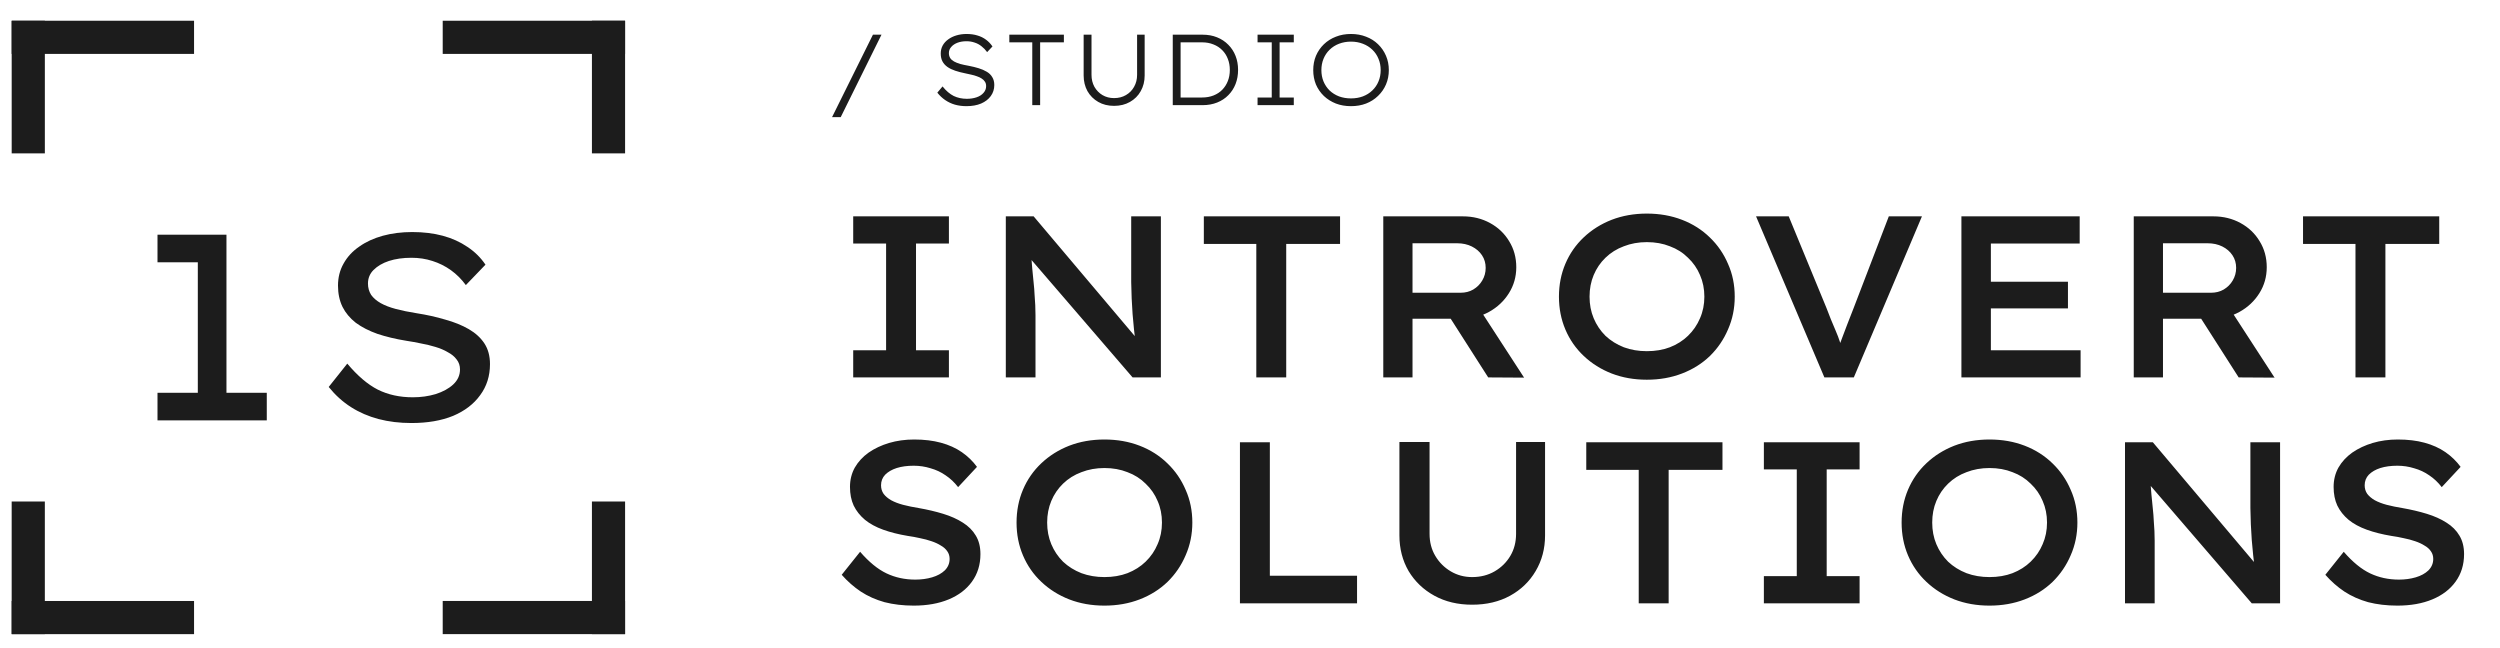
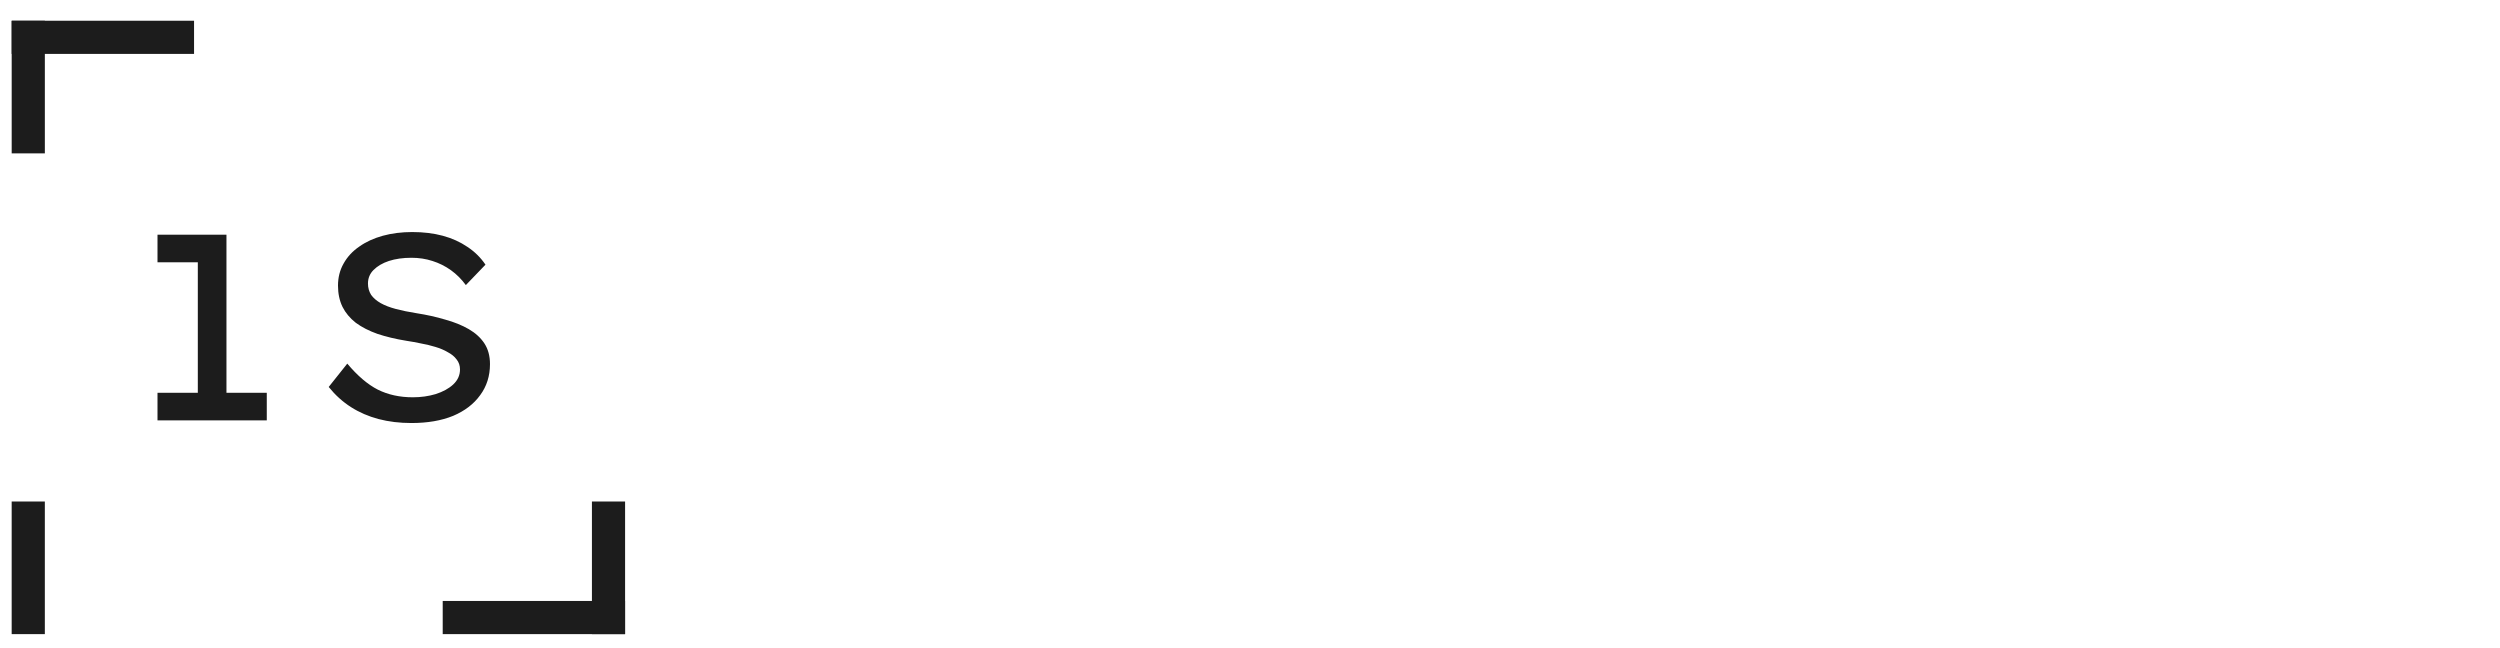
<svg xmlns="http://www.w3.org/2000/svg" width="166" height="43" viewBox="0 0 166 43" fill="none">
-   <path d="M55.249 7.777L57.963 2.303H58.531L55.824 7.777H55.249ZM64.169 7.049C63.897 7.049 63.643 7.015 63.407 6.949C63.176 6.882 62.962 6.781 62.766 6.648C62.569 6.514 62.394 6.349 62.238 6.153L62.585 5.739C62.821 6.033 63.069 6.244 63.327 6.374C63.59 6.498 63.88 6.561 64.196 6.561C64.432 6.561 64.648 6.527 64.844 6.461C65.04 6.394 65.194 6.296 65.305 6.167C65.421 6.037 65.479 5.888 65.479 5.719C65.479 5.603 65.453 5.505 65.399 5.425C65.346 5.34 65.272 5.269 65.178 5.211C65.089 5.153 64.985 5.104 64.864 5.064C64.744 5.019 64.619 4.983 64.49 4.957C64.361 4.926 64.229 4.897 64.096 4.87C63.851 4.821 63.628 4.763 63.427 4.696C63.227 4.629 63.053 4.545 62.906 4.442C62.763 4.34 62.654 4.217 62.578 4.074C62.503 3.932 62.465 3.758 62.465 3.553C62.465 3.361 62.507 3.185 62.592 3.025C62.681 2.865 62.803 2.729 62.959 2.617C63.115 2.501 63.298 2.412 63.508 2.35C63.717 2.288 63.942 2.256 64.183 2.256C64.45 2.256 64.691 2.29 64.904 2.357C65.118 2.419 65.308 2.513 65.473 2.637C65.638 2.758 65.78 2.907 65.9 3.085L65.546 3.46C65.435 3.308 65.31 3.179 65.172 3.072C65.034 2.96 64.88 2.878 64.711 2.825C64.546 2.767 64.368 2.738 64.176 2.738C63.953 2.738 63.753 2.771 63.574 2.838C63.401 2.905 63.262 2.998 63.16 3.119C63.057 3.234 63.006 3.37 63.006 3.526C63.006 3.651 63.035 3.76 63.093 3.854C63.151 3.943 63.236 4.019 63.347 4.081C63.459 4.144 63.597 4.199 63.761 4.248C63.931 4.293 64.118 4.333 64.323 4.369C64.555 4.413 64.773 4.467 64.978 4.529C65.183 4.591 65.363 4.669 65.519 4.763C65.68 4.856 65.802 4.977 65.887 5.124C65.976 5.266 66.021 5.44 66.021 5.645C66.021 5.921 65.943 6.167 65.787 6.38C65.635 6.59 65.421 6.755 65.145 6.875C64.869 6.991 64.543 7.049 64.169 7.049ZM68.543 6.982V2.811H67.019V2.303H70.642V2.811H69.065V6.982H68.543ZM73.973 7.029C73.576 7.029 73.226 6.942 72.923 6.768C72.62 6.594 72.382 6.356 72.208 6.053C72.039 5.745 71.954 5.398 71.954 5.01V2.303H72.476V4.97C72.476 5.264 72.54 5.529 72.669 5.765C72.803 5.997 72.981 6.18 73.204 6.314C73.431 6.447 73.688 6.514 73.973 6.514C74.271 6.514 74.534 6.447 74.761 6.314C74.993 6.18 75.174 5.997 75.303 5.765C75.437 5.529 75.503 5.264 75.503 4.97V2.303H76.005V5.017C76.005 5.4 75.918 5.745 75.744 6.053C75.575 6.356 75.336 6.594 75.029 6.768C74.726 6.942 74.374 7.029 73.973 7.029ZM77.871 6.982V2.303H79.849C80.205 2.303 80.526 2.361 80.811 2.477C81.101 2.593 81.35 2.758 81.56 2.972C81.769 3.181 81.93 3.428 82.041 3.713C82.153 3.994 82.208 4.304 82.208 4.643C82.208 4.981 82.153 5.293 82.041 5.578C81.93 5.863 81.769 6.111 81.56 6.32C81.355 6.53 81.108 6.692 80.818 6.808C80.528 6.924 80.205 6.982 79.849 6.982H77.871ZM78.392 6.568L78.332 6.474H79.816C80.096 6.474 80.35 6.429 80.577 6.34C80.809 6.247 81.003 6.12 81.159 5.959C81.319 5.794 81.442 5.603 81.527 5.384C81.616 5.162 81.66 4.914 81.66 4.643C81.66 4.375 81.616 4.13 81.527 3.907C81.442 3.685 81.319 3.493 81.159 3.333C80.999 3.168 80.805 3.041 80.577 2.952C80.35 2.858 80.096 2.811 79.816 2.811H78.312L78.392 2.731V6.568ZM83.502 6.982V6.474H84.444V2.811H83.502V2.303H85.908V2.811H84.966V6.474H85.908V6.982H83.502ZM89.705 7.049C89.34 7.049 89.006 6.991 88.703 6.875C88.4 6.755 88.135 6.588 87.907 6.374C87.68 6.155 87.504 5.901 87.379 5.612C87.259 5.318 87.199 4.999 87.199 4.656C87.199 4.313 87.259 3.996 87.379 3.707C87.504 3.413 87.68 3.157 87.907 2.938C88.135 2.72 88.4 2.553 88.703 2.437C89.006 2.317 89.34 2.256 89.705 2.256C90.071 2.256 90.405 2.317 90.708 2.437C91.015 2.553 91.28 2.72 91.503 2.938C91.731 3.157 91.906 3.413 92.031 3.707C92.156 3.996 92.218 4.313 92.218 4.656C92.218 4.995 92.156 5.311 92.031 5.605C91.906 5.895 91.731 6.149 91.503 6.367C91.28 6.585 91.015 6.755 90.708 6.875C90.405 6.991 90.071 7.049 89.705 7.049ZM89.705 6.534C89.99 6.534 90.253 6.49 90.494 6.4C90.739 6.307 90.948 6.175 91.122 6.006C91.3 5.837 91.436 5.638 91.53 5.411C91.628 5.18 91.677 4.928 91.677 4.656C91.677 4.38 91.628 4.128 91.53 3.901C91.436 3.669 91.3 3.468 91.122 3.299C90.948 3.13 90.739 2.998 90.494 2.905C90.253 2.811 89.99 2.764 89.705 2.764C89.42 2.764 89.155 2.811 88.91 2.905C88.669 2.998 88.46 3.132 88.282 3.306C88.108 3.475 87.974 3.676 87.88 3.907C87.787 4.135 87.74 4.384 87.74 4.656C87.74 4.928 87.787 5.177 87.88 5.405C87.974 5.632 88.108 5.832 88.282 6.006C88.46 6.175 88.669 6.307 88.91 6.4C89.155 6.49 89.42 6.534 89.705 6.534Z" fill="#1C1C1C" />
-   <path d="M56.653 25.06V23.257H58.837V16.169H56.653V14.366H63.008V16.169H60.823V23.257H63.008V25.06H56.653ZM66.786 25.06V14.366H68.634L75.693 22.723L75.418 22.784C75.367 22.478 75.326 22.168 75.295 21.852C75.265 21.526 75.234 21.195 75.204 20.859C75.183 20.523 75.163 20.176 75.143 19.82C75.132 19.463 75.122 19.102 75.112 18.735C75.112 18.358 75.112 17.971 75.112 17.574V14.366H77.083V25.06H75.204L68.115 16.826L68.451 16.718C68.482 17.136 68.512 17.513 68.543 17.849C68.573 18.185 68.604 18.496 68.634 18.781C68.665 19.056 68.685 19.316 68.695 19.56C68.716 19.794 68.731 20.029 68.741 20.263C68.751 20.487 68.757 20.706 68.757 20.92V25.06H66.786ZM83.419 25.06V16.199H79.935V14.366H88.98V16.199H85.405V25.06H83.419ZM91.85 25.06V14.366H97.136C97.799 14.366 98.399 14.514 98.939 14.809C99.479 15.104 99.902 15.507 100.207 16.016C100.523 16.525 100.681 17.101 100.681 17.742C100.681 18.374 100.518 18.949 100.192 19.468C99.866 19.988 99.428 20.4 98.878 20.706C98.328 21.012 97.717 21.164 97.045 21.164H93.791V25.06H91.85ZM98.817 25.06L95.731 20.232L97.809 19.85L101.2 25.075L98.817 25.06ZM93.791 19.438H96.984C97.299 19.438 97.579 19.367 97.824 19.224C98.079 19.071 98.277 18.873 98.42 18.628C98.573 18.374 98.649 18.093 98.649 17.788C98.649 17.472 98.567 17.192 98.404 16.948C98.242 16.703 98.017 16.51 97.732 16.367C97.447 16.225 97.121 16.153 96.754 16.153H93.791V19.438ZM109.35 25.213C108.505 25.213 107.726 25.075 107.013 24.8C106.31 24.525 105.694 24.138 105.164 23.639C104.635 23.14 104.227 22.555 103.942 21.882C103.657 21.21 103.514 20.482 103.514 19.698C103.514 18.913 103.657 18.185 103.942 17.513C104.227 16.841 104.635 16.255 105.164 15.756C105.694 15.257 106.31 14.87 107.013 14.595C107.726 14.32 108.505 14.182 109.35 14.182C110.196 14.182 110.975 14.32 111.688 14.595C112.401 14.87 113.017 15.262 113.537 15.771C114.056 16.27 114.458 16.856 114.743 17.528C115.039 18.19 115.186 18.913 115.186 19.698C115.186 20.472 115.039 21.195 114.743 21.867C114.458 22.539 114.056 23.13 113.537 23.639C113.017 24.138 112.401 24.525 111.688 24.8C110.975 25.075 110.196 25.213 109.35 25.213ZM109.35 23.318C109.911 23.318 110.42 23.232 110.878 23.059C111.347 22.875 111.749 22.621 112.085 22.295C112.431 21.959 112.696 21.572 112.88 21.134C113.073 20.696 113.17 20.217 113.17 19.698C113.17 19.178 113.073 18.7 112.88 18.262C112.696 17.824 112.431 17.442 112.085 17.116C111.749 16.78 111.347 16.525 110.878 16.352C110.42 16.169 109.911 16.077 109.35 16.077C108.8 16.077 108.291 16.169 107.823 16.352C107.354 16.525 106.947 16.78 106.601 17.116C106.264 17.442 106.005 17.824 105.821 18.262C105.638 18.7 105.546 19.178 105.546 19.698C105.546 20.217 105.638 20.696 105.821 21.134C106.005 21.572 106.264 21.959 106.601 22.295C106.947 22.621 107.354 22.875 107.823 23.059C108.291 23.232 108.8 23.318 109.35 23.318ZM121.139 25.06L116.602 14.366H118.771L121.276 20.446C121.368 20.691 121.465 20.94 121.567 21.195C121.679 21.45 121.786 21.704 121.888 21.959C122 22.213 122.096 22.468 122.178 22.723C122.27 22.967 122.356 23.212 122.438 23.456H121.964C122.056 23.161 122.163 22.85 122.285 22.524C122.407 22.188 122.534 21.852 122.667 21.516C122.799 21.169 122.937 20.818 123.079 20.462L125.417 14.366H127.617L123.094 25.06H121.139ZM130.238 25.06V14.366H138.091V16.169H132.194V23.257H138.152V25.06H130.238ZM131.216 20.477V18.705H137.312V20.477H131.216ZM141.681 25.06V14.366H146.967C147.629 14.366 148.23 14.514 148.77 14.809C149.31 15.104 149.733 15.507 150.038 16.016C150.354 16.525 150.512 17.101 150.512 17.742C150.512 18.374 150.349 18.949 150.023 19.468C149.697 19.988 149.259 20.4 148.709 20.706C148.159 21.012 147.548 21.164 146.876 21.164H143.622V25.06H141.681ZM148.648 25.06L145.562 20.232L147.64 19.85L151.031 25.075L148.648 25.06ZM143.622 19.438H146.815C147.13 19.438 147.41 19.367 147.655 19.224C147.909 19.071 148.108 18.873 148.251 18.628C148.403 18.374 148.48 18.093 148.48 17.788C148.48 17.472 148.398 17.192 148.235 16.948C148.072 16.703 147.848 16.51 147.563 16.367C147.278 16.225 146.952 16.153 146.585 16.153H143.622V19.438ZM156.404 25.06V16.199H152.921V14.366H161.965V16.199H158.391V25.06H156.404ZM60.671 40.213C59.968 40.213 59.321 40.136 58.73 39.984C58.15 39.821 57.625 39.587 57.157 39.281C56.699 38.975 56.276 38.604 55.889 38.166L57.111 36.638C57.702 37.32 58.287 37.799 58.868 38.074C59.448 38.349 60.085 38.486 60.778 38.486C61.175 38.486 61.547 38.436 61.893 38.334C62.239 38.232 62.519 38.079 62.733 37.875C62.947 37.661 63.054 37.407 63.054 37.111C63.054 36.918 63.003 36.75 62.901 36.607C62.799 36.455 62.657 36.327 62.473 36.225C62.3 36.113 62.091 36.017 61.847 35.935C61.613 35.854 61.363 35.788 61.098 35.736C60.834 35.675 60.559 35.624 60.273 35.584C59.662 35.482 59.117 35.344 58.639 35.171C58.16 34.998 57.758 34.779 57.432 34.514C57.106 34.239 56.856 33.924 56.683 33.567C56.52 33.211 56.439 32.798 56.439 32.33C56.439 31.861 56.546 31.433 56.76 31.046C56.984 30.659 57.289 30.328 57.676 30.053C58.073 29.778 58.527 29.564 59.036 29.412C59.555 29.259 60.11 29.183 60.701 29.183C61.363 29.183 61.954 29.254 62.473 29.396C63.003 29.539 63.466 29.748 63.864 30.023C64.261 30.298 64.597 30.624 64.872 31L63.619 32.345C63.375 32.029 63.1 31.77 62.794 31.566C62.489 31.352 62.153 31.194 61.786 31.092C61.429 30.98 61.058 30.924 60.671 30.924C60.243 30.924 59.866 30.975 59.54 31.077C59.224 31.179 58.97 31.326 58.776 31.52C58.593 31.713 58.501 31.948 58.501 32.223C58.501 32.437 58.557 32.625 58.669 32.788C58.791 32.951 58.959 33.093 59.173 33.216C59.398 33.338 59.662 33.44 59.968 33.521C60.284 33.603 60.63 33.674 61.007 33.735C61.587 33.837 62.127 33.964 62.626 34.117C63.125 34.27 63.558 34.463 63.925 34.698C64.302 34.932 64.592 35.222 64.796 35.569C64.999 35.905 65.101 36.312 65.101 36.791C65.101 37.493 64.913 38.105 64.536 38.624C64.169 39.133 63.655 39.525 62.993 39.8C62.331 40.075 61.557 40.213 60.671 40.213ZM73.335 40.213C72.49 40.213 71.71 40.075 70.998 39.8C70.295 39.525 69.678 39.138 69.149 38.639C68.619 38.14 68.212 37.554 67.927 36.882C67.641 36.21 67.499 35.482 67.499 34.698C67.499 33.913 67.641 33.185 67.927 32.513C68.212 31.841 68.619 31.255 69.149 30.756C69.678 30.257 70.295 29.87 70.998 29.595C71.71 29.32 72.49 29.183 73.335 29.183C74.18 29.183 74.96 29.32 75.672 29.595C76.385 29.87 77.002 30.262 77.521 30.771C78.04 31.27 78.443 31.856 78.728 32.528C79.023 33.19 79.171 33.913 79.171 34.698C79.171 35.472 79.023 36.195 78.728 36.867C78.443 37.539 78.04 38.13 77.521 38.639C77.002 39.138 76.385 39.525 75.672 39.8C74.96 40.075 74.18 40.213 73.335 40.213ZM73.335 38.318C73.895 38.318 74.404 38.232 74.863 38.059C75.331 37.875 75.734 37.621 76.07 37.295C76.416 36.959 76.681 36.572 76.864 36.134C77.058 35.696 77.154 35.217 77.154 34.698C77.154 34.178 77.058 33.7 76.864 33.262C76.681 32.824 76.416 32.442 76.07 32.116C75.734 31.78 75.331 31.525 74.863 31.352C74.404 31.169 73.895 31.077 73.335 31.077C72.785 31.077 72.276 31.169 71.807 31.352C71.339 31.525 70.931 31.78 70.585 32.116C70.249 32.442 69.989 32.824 69.806 33.262C69.623 33.7 69.531 34.178 69.531 34.698C69.531 35.217 69.623 35.696 69.806 36.134C69.989 36.572 70.249 36.959 70.585 37.295C70.931 37.621 71.339 37.875 71.807 38.059C72.276 38.232 72.785 38.318 73.335 38.318ZM82.332 40.06V29.366H84.318V38.227H90.108V40.06H82.332ZM97.749 40.152C96.802 40.152 95.967 39.953 95.244 39.556C94.52 39.159 93.95 38.614 93.532 37.921C93.125 37.218 92.921 36.429 92.921 35.553V29.351H94.923V35.446C94.923 35.996 95.05 36.485 95.305 36.913C95.559 37.341 95.9 37.682 96.328 37.937C96.756 38.191 97.23 38.318 97.749 38.318C98.309 38.318 98.808 38.191 99.246 37.937C99.684 37.682 100.031 37.341 100.285 36.913C100.54 36.485 100.667 35.996 100.667 35.446V29.351H102.592V35.553C102.592 36.429 102.383 37.218 101.966 37.921C101.558 38.614 100.993 39.159 100.27 39.556C99.547 39.953 98.707 40.152 97.749 40.152ZM108.811 40.06V31.199H105.328V29.366H114.372V31.199H110.798V40.06H108.811ZM117.121 40.06V38.257H119.306V31.169H117.121V29.366H123.477V31.169H121.292V38.257H123.477V40.06H117.121ZM132.103 40.213C131.257 40.213 130.478 40.075 129.765 39.8C129.062 39.525 128.446 39.138 127.917 38.639C127.387 38.14 126.98 37.554 126.694 36.882C126.409 36.21 126.267 35.482 126.267 34.698C126.267 33.913 126.409 33.185 126.694 32.513C126.98 31.841 127.387 31.255 127.917 30.756C128.446 30.257 129.062 29.87 129.765 29.595C130.478 29.32 131.257 29.183 132.103 29.183C132.948 29.183 133.727 29.32 134.44 29.595C135.153 29.87 135.769 30.262 136.289 30.771C136.808 31.27 137.21 31.856 137.496 32.528C137.791 33.19 137.939 33.913 137.939 34.698C137.939 35.472 137.791 36.195 137.496 36.867C137.21 37.539 136.808 38.13 136.289 38.639C135.769 39.138 135.153 39.525 134.44 39.8C133.727 40.075 132.948 40.213 132.103 40.213ZM132.103 38.318C132.663 38.318 133.172 38.232 133.63 38.059C134.099 37.875 134.501 37.621 134.837 37.295C135.184 36.959 135.448 36.572 135.632 36.134C135.825 35.696 135.922 35.217 135.922 34.698C135.922 34.178 135.825 33.7 135.632 33.262C135.448 32.824 135.184 32.442 134.837 32.116C134.501 31.78 134.099 31.525 133.63 31.352C133.172 31.169 132.663 31.077 132.103 31.077C131.553 31.077 131.043 31.169 130.575 31.352C130.106 31.525 129.699 31.78 129.353 32.116C129.017 32.442 128.757 32.824 128.574 33.262C128.39 33.7 128.299 34.178 128.299 34.698C128.299 35.217 128.39 35.696 128.574 36.134C128.757 36.572 129.017 36.959 129.353 37.295C129.699 37.621 130.106 37.875 130.575 38.059C131.043 38.232 131.553 38.318 132.103 38.318ZM141.1 40.06V29.366H142.948L150.006 37.723L149.731 37.784C149.68 37.478 149.64 37.167 149.609 36.852C149.579 36.526 149.548 36.195 149.517 35.859C149.497 35.523 149.477 35.176 149.456 34.82C149.446 34.463 149.436 34.102 149.426 33.735C149.426 33.358 149.426 32.971 149.426 32.574V29.366H151.397V40.06H149.517L142.429 31.826L142.765 31.718C142.795 32.136 142.826 32.513 142.856 32.849C142.887 33.185 142.918 33.496 142.948 33.781C142.979 34.056 142.999 34.316 143.009 34.56C143.03 34.794 143.045 35.029 143.055 35.263C143.065 35.487 143.07 35.706 143.07 35.92V40.06H141.1ZM159.184 40.213C158.481 40.213 157.834 40.136 157.243 39.984C156.663 39.821 156.138 39.587 155.67 39.281C155.211 38.975 154.789 38.604 154.402 38.166L155.624 36.638C156.215 37.32 156.8 37.799 157.381 38.074C157.961 38.349 158.598 38.486 159.291 38.486C159.688 38.486 160.06 38.436 160.406 38.334C160.752 38.232 161.032 38.079 161.246 37.875C161.46 37.661 161.567 37.407 161.567 37.111C161.567 36.918 161.516 36.75 161.414 36.607C161.312 36.455 161.17 36.327 160.986 36.225C160.813 36.113 160.604 36.017 160.36 35.935C160.126 35.854 159.876 35.788 159.611 35.736C159.347 35.675 159.072 35.624 158.786 35.584C158.175 35.482 157.63 35.344 157.152 35.171C156.673 34.998 156.271 34.779 155.945 34.514C155.619 34.239 155.369 33.924 155.196 33.567C155.033 33.211 154.952 32.798 154.952 32.33C154.952 31.861 155.059 31.433 155.273 31.046C155.497 30.659 155.802 30.328 156.189 30.053C156.586 29.778 157.04 29.564 157.549 29.412C158.068 29.259 158.623 29.183 159.214 29.183C159.876 29.183 160.467 29.254 160.986 29.396C161.516 29.539 161.979 29.748 162.377 30.023C162.774 30.298 163.11 30.624 163.385 31L162.132 32.345C161.888 32.029 161.613 31.77 161.307 31.566C161.002 31.352 160.666 31.194 160.299 31.092C159.942 30.98 159.571 30.924 159.184 30.924C158.756 30.924 158.379 30.975 158.053 31.077C157.737 31.179 157.483 31.326 157.289 31.52C157.106 31.713 157.014 31.948 157.014 32.223C157.014 32.437 157.07 32.625 157.182 32.788C157.305 32.951 157.473 33.093 157.686 33.216C157.911 33.338 158.175 33.44 158.481 33.521C158.797 33.603 159.143 33.674 159.52 33.735C160.1 33.837 160.64 33.964 161.139 34.117C161.638 34.27 162.071 34.463 162.438 34.698C162.815 34.932 163.105 35.222 163.309 35.569C163.512 35.905 163.614 36.312 163.614 36.791C163.614 37.493 163.426 38.105 163.049 38.624C162.682 39.133 162.168 39.525 161.506 39.8C160.844 40.075 160.07 40.213 159.184 40.213Z" fill="#1C1C1C" />
  <path d="M10.458 27.913V26.081H13.135V17.416H10.458V15.584H15.037V17.416V26.081H17.714V27.913H10.458Z" fill="#1C1C1C" />
  <path d="M27.321 28.089C26.535 28.089 25.807 28.001 25.137 27.825C24.468 27.648 23.858 27.384 23.306 27.032C22.754 26.68 22.261 26.234 21.826 25.694L23.059 24.144C23.74 24.954 24.415 25.529 25.084 25.87C25.765 26.21 26.541 26.38 27.409 26.38C27.95 26.38 28.454 26.31 28.924 26.169C29.405 26.016 29.793 25.805 30.087 25.535C30.392 25.253 30.544 24.919 30.544 24.531C30.544 24.273 30.468 24.05 30.315 23.862C30.174 23.674 29.981 23.515 29.734 23.386C29.499 23.245 29.223 23.128 28.906 23.034C28.601 22.94 28.284 22.864 27.955 22.805C27.627 22.735 27.304 22.676 26.987 22.629C26.27 22.512 25.631 22.359 25.067 22.171C24.503 21.971 24.022 21.725 23.623 21.431C23.235 21.126 22.942 20.774 22.742 20.375C22.542 19.963 22.443 19.494 22.443 18.965C22.443 18.425 22.566 17.938 22.812 17.504C23.059 17.057 23.405 16.682 23.852 16.376C24.298 16.059 24.82 15.819 25.419 15.654C26.018 15.49 26.67 15.408 27.374 15.408C28.114 15.408 28.789 15.49 29.4 15.654C30.01 15.819 30.556 16.065 31.038 16.394C31.519 16.711 31.918 17.104 32.235 17.574L30.932 18.93C30.65 18.543 30.321 18.214 29.946 17.944C29.57 17.674 29.159 17.468 28.713 17.328C28.278 17.187 27.814 17.116 27.321 17.116C26.758 17.116 26.259 17.187 25.824 17.328C25.401 17.468 25.061 17.668 24.803 17.926C24.556 18.173 24.433 18.472 24.433 18.825C24.433 19.106 24.503 19.359 24.644 19.582C24.797 19.793 25.008 19.975 25.278 20.128C25.548 20.28 25.883 20.41 26.282 20.515C26.681 20.621 27.139 20.715 27.656 20.797C28.337 20.903 28.971 21.044 29.558 21.22C30.157 21.384 30.679 21.596 31.126 21.854C31.572 22.112 31.918 22.429 32.165 22.805C32.411 23.181 32.535 23.639 32.535 24.179C32.535 24.965 32.317 25.652 31.883 26.239C31.46 26.827 30.861 27.285 30.087 27.613C29.311 27.93 28.39 28.089 27.321 28.089Z" fill="#1C1C1C" />
  <rect x="0.775" y="33.3" width="2.202" height="8.806" fill="#1C1C1C" />
-   <rect x="41.506" y="10.184" width="2.202" height="8.806" transform="rotate(180 41.506 10.184)" fill="#1C1C1C" />
  <rect x="29.396" y="42.106" width="2.202" height="12.109" transform="rotate(-90 29.396 42.106)" fill="#1C1C1C" />
  <rect x="12.885" y="1.377" width="2.202" height="12.109" transform="rotate(90 12.885 1.377)" fill="#1C1C1C" />
-   <rect x="12.885" y="39.905" width="2.202" height="12.109" transform="rotate(90 12.885 39.905)" fill="#1C1C1C" />
-   <rect x="29.396" y="3.579" width="2.202" height="12.109" transform="rotate(-90 29.396 3.579)" fill="#1C1C1C" />
  <rect x="39.304" y="33.3" width="2.202" height="8.806" fill="#1C1C1C" />
  <rect x="2.978" y="10.184" width="2.202" height="8.806" transform="rotate(180 2.978 10.184)" fill="#1C1C1C" />
</svg>